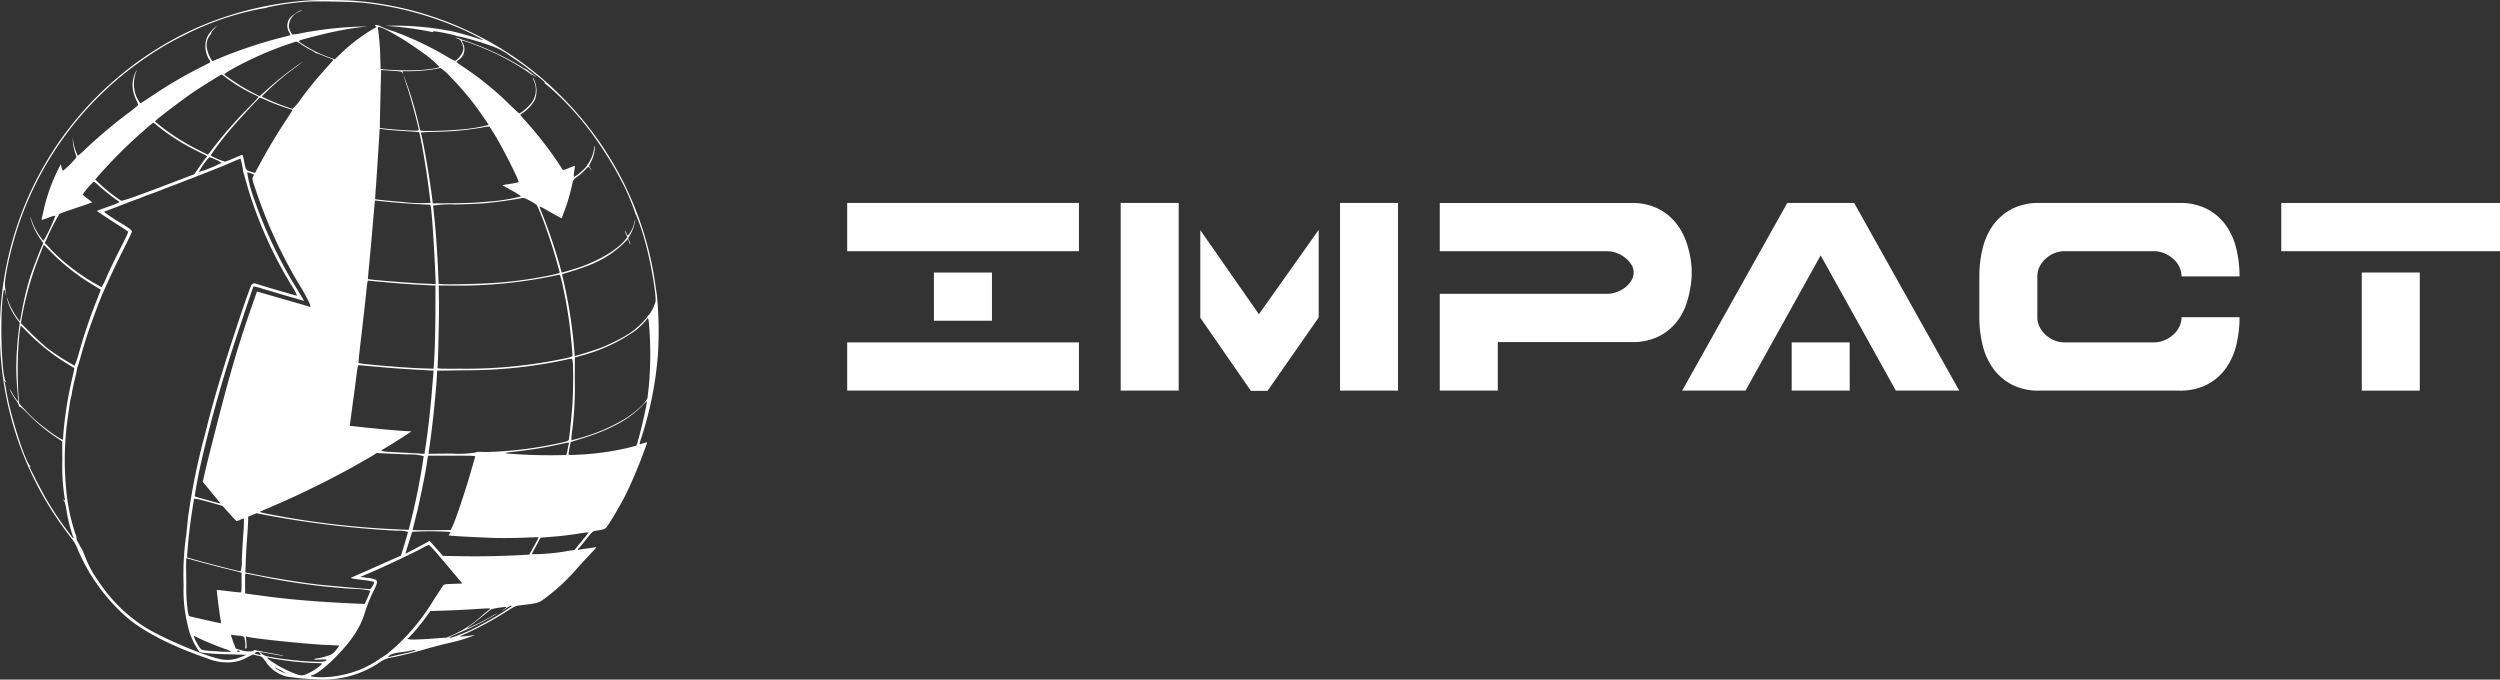
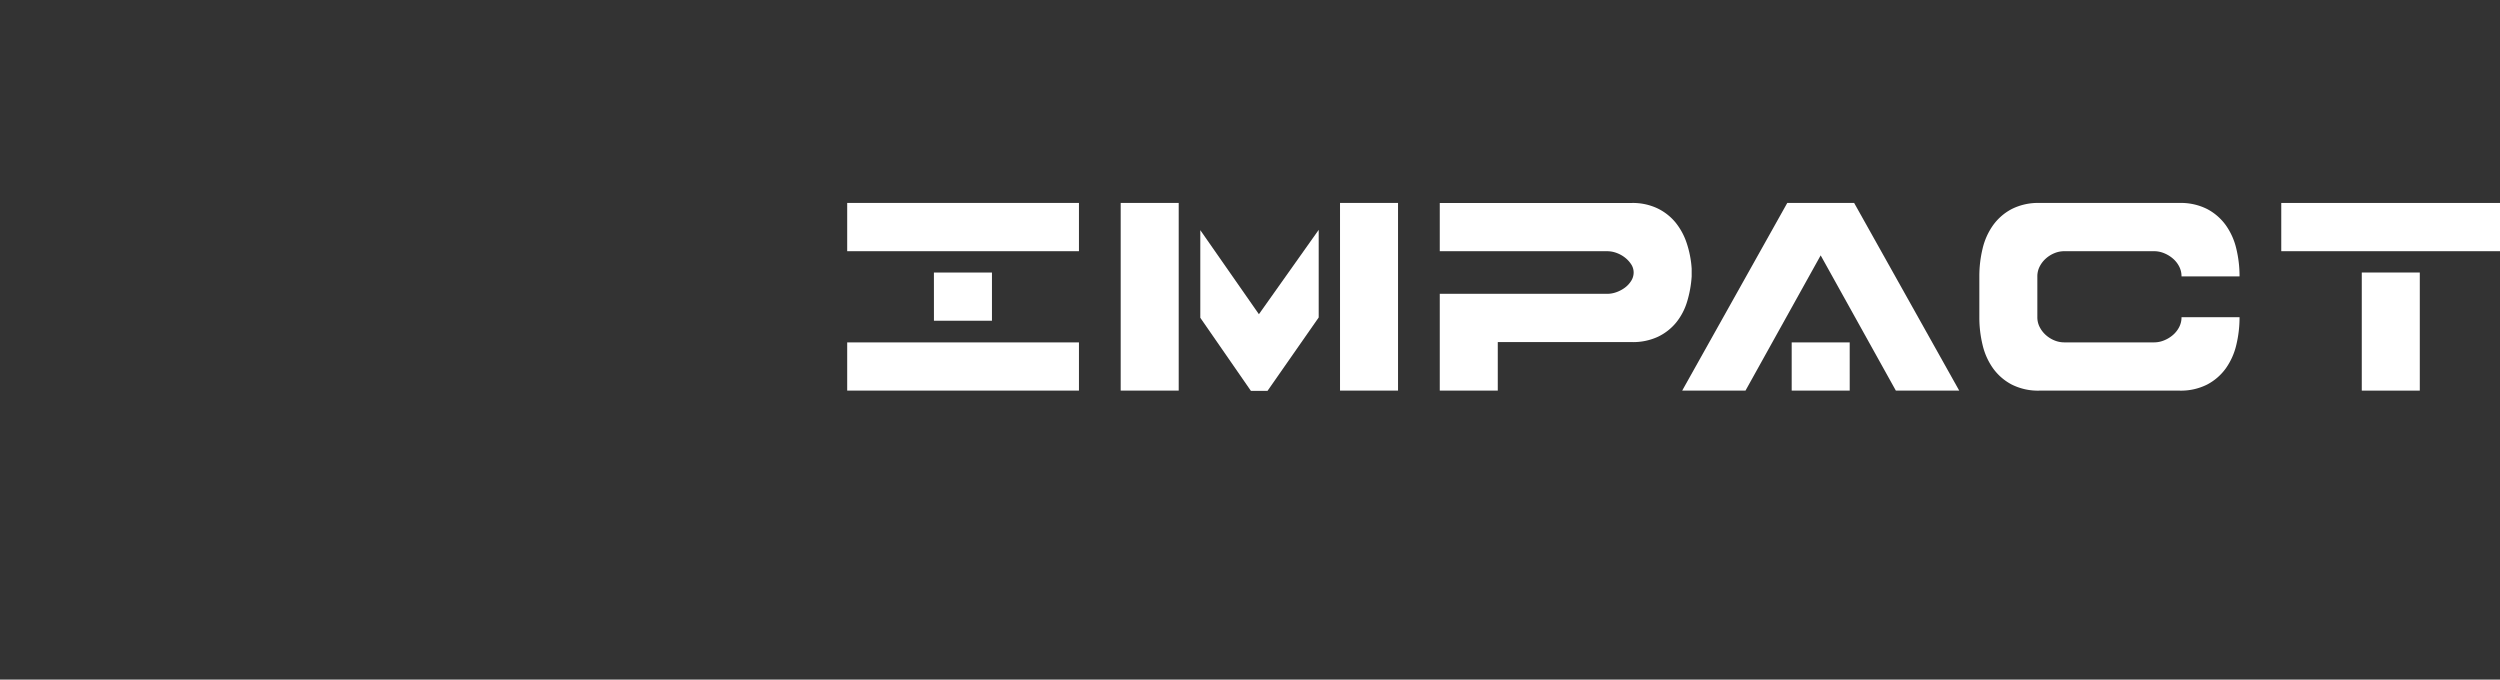
<svg xmlns="http://www.w3.org/2000/svg" id="Groupe_3094" data-name="Groupe 3094" width="382.642" height="104.022" viewBox="0 0 382.642 104.022">
  <rect x="0" y="0" width="382.642" height="104.022" fill="#333333" stroke="none" />
  <defs>
    <clipPath id="clip-path">
      <rect id="Rectangle_1531" data-name="Rectangle 1531" width="382.642" height="104.022" fill="none" />
    </clipPath>
  </defs>
  <g id="Groupe_3094-2" data-name="Groupe 3094" clip-path="url(#clip-path)">
-     <path id="Tracé_2994" data-name="Tracé 2994" d="M47.488.051A51.529,51.529,0,0,0,30.7,3.994,50.982,50.982,0,0,0,8.672,22.255,51.091,51.091,0,0,0,7.307,77.147a56.127,56.127,0,0,0,3.781,5.44,6.446,6.446,0,0,1,.748,1.344,28.462,28.462,0,0,0,7.745,10.7c2.629,2.194,6.946,4.368,12.133,6.137a7.5,7.5,0,0,0,2.8.607,5.913,5.913,0,0,0,3.387-.8l.789-.395.708.162c.687.151.708.162,1.213.849a5.529,5.529,0,0,0,3.286,2.366,44.16,44.16,0,0,0,5.561.465,15.549,15.549,0,0,0,8.716-2.679,4.266,4.266,0,0,1,1.972-.748c1.476-.293,3.185-.718,5.086-1.274.839-.243,2.3-.627,3.236-.849A25.369,25.369,0,0,0,72.715,97.2c-2.275.283-2.7.293-1.961.03a52.125,52.125,0,0,0,6.815-3.67c1.153-.738,1.385-.839,1.921-.9,2.4-.263,2.912-.384,3.5-.779a30.307,30.307,0,0,0,5.48-5.045c.839-.92,1.84-2,2.235-2.416.414-.435.637-.718.516-.688s-.748.142-1.416.222-1.244.192-1.284.212-.081.01-.081-.051a.256.256,0,0,1,.111-.171A16.677,16.677,0,0,0,89.671,82.6c.981-1.224,1.041-1.274,1.486-1.355,1.567-.263,1.466-.2,2.062-1.112.7-1.042,1.951-3.226,2.589-4.5a74.826,74.826,0,0,0,3.246-7.9c0-.051-.253-.01-.577.1a2.706,2.706,0,0,1-.606.162,11.079,11.079,0,0,1,.324-1.092,54.894,54.894,0,0,0,2.477-12.255,56.891,56.891,0,0,0-.131-9.524c-.03-.172-.142-.92-.253-1.668A50.606,50.606,0,0,0,85.91,14.742a49.088,49.088,0,0,0-13.4-9.605A49.882,49.882,0,0,0,53.706.081C52.422-.01,48.863-.03,47.488.051M55.6.425A51.022,51.022,0,0,1,69.581,3.994a33.971,33.971,0,0,1,4.3,2.073c0,.061-.061.071-.121.04a44.919,44.919,0,0,0-4.934-1.4c-.081,0-.445-.061-.809-.132a45.013,45.013,0,0,0-7.684-.647l-1.365.02,1.648.132a50.489,50.489,0,0,1,5.511.819.119.119,0,0,0,.162-.061c.051-.081.354-.051,1.082.081a24.6,24.6,0,0,1,2.608.6,1.614,1.614,0,0,0,.4.081,44.2,44.2,0,0,1,4.762,1.406,10.393,10.393,0,0,1,3.033,1.628c.951.637,1.851,1.254,2.022,1.385,1.042.789,3.175,2.508,3.246,2.608.041.081.03.091-.04.051-.323-.192-.051.06.516.506a44.114,44.114,0,0,1,6.694,7.27,56.175,56.175,0,0,1,4.54,7.31,31.591,31.591,0,0,1,2.083,4.894c0,.1.04.182.091.182A33.4,33.4,0,0,1,98.8,37.229c.789,2.821,1.668,7.907,1.537,8.908a5.973,5.973,0,0,1-1.022,2.073c-.06,0-.171.131-.242.293A12.152,12.152,0,0,1,96.3,51.051a27.012,27.012,0,0,1-4.53,2.255c-.91.333-3.6,1.173-3.761,1.173-.051,0-.081-.2-.081-.445a71.13,71.13,0,0,0-1.881-11.911c-.041-.131.051-.192.384-.283.829-.212,2.962-.93,3.8-1.274a15.643,15.643,0,0,0,5.1-3.2l.779-.779.172.455c.091.243.192.425.212.4a1.345,1.345,0,0,0-.162-.516l-.2-.465.314-.506a6.543,6.543,0,0,0,.779-2.194c-.01-.2-.031-.172-.091.132a4.949,4.949,0,0,1-1.021,2.174c-.051,0-.162-.182-.253-.4s-.182-.394-.213-.374a1.8,1.8,0,0,0,.172.526l.2.475-.364.455c-1.244,1.517-4,3.155-7.118,4.216-.9.3-2.548.779-2.578.748,0-.02-.162-.6-.344-1.294A82.1,82.1,0,0,0,82.6,31.749c-.091-.222.142-.131,1.1.415.516.3,1.244.708,1.608.9l.667.364.111-.313c.061-.182.293-.809.516-1.405a31.419,31.419,0,0,0,1.082-3.994,1.958,1.958,0,0,1,.668-.667,8.738,8.738,0,0,0,1.183-1.031c.425-.445.566-.546.627-.435a4.362,4.362,0,0,0,.293.394c.152.172.142.121-.051-.172l-.263-.415.354-.7a5.182,5.182,0,0,0,.556-2.255c-.01-.233-.061-.091-.142.425a5.59,5.59,0,0,1-.9,2.225c-.1.091-.152.172-.111.172a2.114,2.114,0,0,1-.415.505,7.111,7.111,0,0,1-1.618,1.315c-.06,0-.05-.324.02-.839a7.445,7.445,0,0,0,.1-.849,6.091,6.091,0,0,0-.92.334c-.839.334-.9.344-1,.172-.051-.1-.435-.687-.849-1.294a55.645,55.645,0,0,0-4.894-6.208,8.889,8.889,0,0,1-.687-.809,1.941,1.941,0,0,1,.435-.334,6.177,6.177,0,0,0,1.79-1.952,3.975,3.975,0,0,0,.01-2.8,2.828,2.828,0,0,0-.3-.637c-.051-.02.03.233.172.586a3.325,3.325,0,0,1-.748,3.7c-.506.556-1.406,1.264-1.547,1.2-.051-.01-.7-.627-1.446-1.345a46.774,46.774,0,0,0-6.754-5.53c-.748-.506-1.375-.94-1.385-.981a1.334,1.334,0,0,1,.4-.364,1.926,1.926,0,0,0,.6-2.478,1.4,1.4,0,0,1-.182-.475A31.237,31.237,0,0,1,74.04,7.391,38.111,38.111,0,0,1,81,11.153a1.052,1.052,0,0,0,.394.273.919.919,0,0,1,.384.182c.162.121.293.192.293.162a2.421,2.421,0,0,0-.475-.374,7.256,7.256,0,0,1-.758-.576c-.162-.142-.283-.233-.283-.192a2.4,2.4,0,0,1-.678-.374,43.124,43.124,0,0,0-8.928-4.115,2.734,2.734,0,0,1-.586-.223,1.113,1.113,0,0,0-.455-.131c-.313-.02-.3-.02.071.1.465.142.617.334.829,1.021a1.323,1.323,0,0,1,.041.941,3.391,3.391,0,0,1-1.1,1.436c-.121.061-.526-.132-1.426-.668a49.383,49.383,0,0,0-7.988-3.791,14.4,14.4,0,0,1-2.073-.789c-.425-.222-.859-.283-.859-.111a.109.109,0,0,0,.1.1c.223,0,.081.172-.263.334A26.893,26.893,0,0,0,52.169,8.19l-.92.89L50.5,8.817a19.214,19.214,0,0,1-4.348-2.174c-.678-.435-.819-.374,2.649-1.244a51.748,51.748,0,0,1,6.269-1.223l1.163-.142-1.517.051a57.164,57.164,0,0,0-8.625,1,6.877,6.877,0,0,1-1.355.193,2.908,2.908,0,0,1-.526-1.123A2.427,2.427,0,0,1,45.739,1.82c.323-.172.536-.323.475-.323a6.452,6.452,0,0,0-1.628,1.031,1.924,1.924,0,0,0-.313,2.427c.121.212.2.394.172.425s-.8.222-1.729.455A71.4,71.4,0,0,0,32.564,9.343c-.162.071-.738-1.143-.87-1.85A2.544,2.544,0,0,1,32.129,5.4c.162-.182.263-.364.222-.4s.182-.324.485-.637c.334-.354.415-.465.192-.283A5.021,5.021,0,0,0,31.695,5.7a3.823,3.823,0,0,0,.293,3.357,1.781,1.781,0,0,1,.212.465c-.01.02-.87.465-1.9.991a65.686,65.686,0,0,0-6.815,4.014c-1.062.7-1.951,1.284-1.992,1.3a4.778,4.778,0,0,1-.87-1.83,5.4,5.4,0,0,1,.162-2.852c.141-.323.162-.435.061-.3a4.709,4.709,0,0,0-.556,2.164,5.2,5.2,0,0,0,.6,2.376,1.768,1.768,0,0,1,.243.707,18.154,18.154,0,0,1-1.678,1.335A79.741,79.741,0,0,0,13.2,22.7a10.816,10.816,0,0,1-1.284,1.142,7.123,7.123,0,0,1-.708-2.224l-.1-.556.051.708a7.617,7.617,0,0,0,.293,1.446,6.768,6.768,0,0,1,.243.859,12.537,12.537,0,0,1-2.073,2.073,2.561,2.561,0,0,1-.2-.556L9.3,25.106l-.667,1.365A27.235,27.235,0,0,0,6.7,32.083c-.152.667-.283,1.314-.313,1.426-.041.2.01.192.981-.172a3.482,3.482,0,0,1,1.112-.313,26.534,26.534,0,0,1-1.82,3.842,9.95,9.95,0,0,1-1.335-2,11.322,11.322,0,0,1-.465-1.112c-.121-.364-.232-.6-.232-.536a10.192,10.192,0,0,0,1.608,3.448c.4.526.4.536.243.849-.243.465-1.527,3.812-1.871,4.884a48.228,48.228,0,0,0-1.3,5.409c-.2,1.193-.263,1.405-.333,1.3a11.777,11.777,0,0,1-1.739-3.1,1.351,1.351,0,0,0-.212-.5A8.668,8.668,0,0,0,1.867,47.7c.2.364.546.9.758,1.193l.4.526-.172,1.294a48.908,48.908,0,0,0-.364,5.632c0,1.172.051,2.052.263,4.449l.061.708-.263-.3a9,9,0,0,1-.586-.889c-.5-.86-.637-1.011-.293-.324a10.533,10.533,0,0,0,.758,1.243,2.356,2.356,0,0,1,.475.91c.01.162.03.2.061.1.03-.132.394.172,1.425,1.213a27.431,27.431,0,0,0,4.378,3.6l.758.5.01,2.993a31.649,31.649,0,0,0,.395,5.9c.051.172.03.172-.182.071l-.232-.111.212.182c.162.141.263.475.435,1.436a23.006,23.006,0,0,0,.991,4.034c.152.253.142.365-.03.243a53.855,53.855,0,0,1-4.085-5.986c-.678-1.163-2.528-4.762-2.528-4.914,0-.04.081,0,.182.071s.051,0-.1-.162c-.839-.93-3.013-7.785-3.61-11.4C.866,59.21.745,58.553.7,58.452c-.061-.162-.051-.172.121-.031.192.152.192.142.03-.121C.29,57.421,0,49.817.381,45.9c.162-1.688.283-1.941.475-1.011.1.5.111.5.061.081-.03-.253-.091-.708-.141-1.011C.6,42.81,1.594,38.19,2.8,34.57A50.63,50.63,0,0,1,22.615,8.625a43.468,43.468,0,0,1,5.46-3.185A44.073,44.073,0,0,1,39.9,1.345a8.15,8.15,0,0,0,1.244-.263A38.824,38.824,0,0,1,47.286.243c1.062-.091,7,.04,8.312.182m3.761,4.257A44.908,44.908,0,0,1,63.565,7.26c.364.263.91.647,1.213.859a16.951,16.951,0,0,1,2.477,2.113c0,.142-1,.324-2.669.475a42.736,42.736,0,0,1-5.874-.091l-.455-.071L58.2,8.676A38.29,38.29,0,0,0,57.842,4.3c-.091-.314.384-.192,1.517.384M46.143,6.815a14.662,14.662,0,0,0,1.385.819,4.2,4.2,0,0,1,.789.475c.041.06.081.081.081.041a3.474,3.474,0,0,1,.789.263c.424.182,1.021.415,1.314.506s.526.222.506.263-.536.637-1.153,1.325a54.048,54.048,0,0,0-3.822,4.671,8.827,8.827,0,0,1-1.244,1.486,30.549,30.549,0,0,1-4.732-1.891,41.125,41.125,0,0,1,5.238-4.519c.6-.435,1.082-.819,1.082-.839a48.315,48.315,0,0,0-5.47,4.267l-1.173,1.042-1.254-.657c-.687-.354-1.77-1-2.407-1.425-1.557-1.051-1.729-1.173-1.729-1.254,0-.243,3.034-1.871,5.6-3A54,54,0,0,1,45.334,6.36a3.234,3.234,0,0,1,.809.455m22.639,4.773a45.709,45.709,0,0,1,3.8,4.367c.677.89,2.2,3.074,2.2,3.165a22.069,22.069,0,0,1-3.589.637,56.71,56.71,0,0,1-6.269.283l-.607-.061-.334-1.405a54.84,54.84,0,0,0-2.2-7.037c-.02.01.232.849.566,1.85.576,1.759,1.719,6.026,1.719,6.441,0,.192-.041.2-1.537.131-1.537-.07-4.307-.314-4.388-.384-.031-.041.172-8.8.2-8.848.01-.01.728.031,1.6.1,1.547.111,1.577.121,1.679.374l.111.253-.06-.283-.051-.273h1.193a24.582,24.582,0,0,0,4.136-.394,2.29,2.29,0,0,1,.465-.1,7.136,7.136,0,0,1,1.365,1.183M34.748,12a24.991,24.991,0,0,0,3.711,2.265c.607.283,1.112.536,1.132.556s-.678.758-1.567,1.668A66.426,66.426,0,0,0,32.1,23.336l-.273.354L30.269,22.9a34.666,34.666,0,0,1-5.126-3.164c-1.355-1.052-1.456-1.153-1.355-1.244.94-.839,4.51-3.519,6.1-4.59,1.021-.678,3.953-2.5,4.034-2.5a10.213,10.213,0,0,1,.829.6m6.107,3.387a34.376,34.376,0,0,0,3.751,1.375c.081,0,.152.03.152.081s-.485.8-1.072,1.688c-1.335,2.022-2.7,4.3-3.782,6.32-.465.859-.859,1.587-.869,1.607a4.262,4.262,0,0,1-.688-.192c-.748-.243-.718-.192-1.031-1.79-.152-.779-.182-.819-.384-.738-.111.05-.708.293-1.3.546a12.174,12.174,0,0,1-1.213.465,11.346,11.346,0,0,1-2.194-.95,44.531,44.531,0,0,1,3.63-4.662c1.021-1.183,3.832-4.2,3.913-4.2.02,0,.516.2,1.092.445M24.111,19.272A32.264,32.264,0,0,0,30.148,23.1c.839.415,1.537.779,1.557.8a.71.71,0,0,1-.172.243c-.111.121-.556.728-.991,1.365l-.8,1.152-1.365.526c-7.452,2.851-9.656,3.64-9.868,3.519a24.753,24.753,0,0,1-3.933-3.236,76.645,76.645,0,0,1,6.087-6.279c.546-.485,1.375-1.223,1.85-1.638a11.17,11.17,0,0,1,.941-.768,3.417,3.417,0,0,1,.657.485m51.8,1.669c.505.849,1.517,2.73,2.245,4.2,1.041,2.093,1.294,2.679,1.183,2.75a7.332,7.332,0,0,1-1.284.253c-.627.1-1.143.192-1.143.2s.637.384,1.416.819a7.87,7.87,0,0,1,1.416.9,27.74,27.74,0,0,1-5.157.809c-.475.041-1.314.1-1.871.142s-2.245.091-3.741.1l-2.73.02-.233-1.8c-.394-2.962-1.335-8.291-1.6-8.969-.04-.1.506-.142,2.407-.192a44.507,44.507,0,0,0,6.8-.617,7.672,7.672,0,0,1,1.294-.182c.04.02.485.728.991,1.567M59.621,19.889c.586.06,1.517.131,2.073.161s1.334.081,1.739.112l.728.06.152.668c.364,1.6.93,5.116,1.325,8.1.142,1.082.253,2.012.253,2.063a23.647,23.647,0,0,1-4.3-.142c-1.537-.111-4.105-.374-4.166-.435-.02-.01.03-.91.121-1.992.111-1.527.556-8.332.556-8.716,0-.04.1-.05.233-.03s.7.1,1.284.152m-26.6,4.55a3.58,3.58,0,0,1,.89.485,20.631,20.631,0,0,1-3.478,1.405,10.181,10.181,0,0,1,1.618-2.275,6.282,6.282,0,0,1,.971.385m4.156,1.5a4.187,4.187,0,0,0,.2.86c.1.354.384,1.314.617,2.154A63.79,63.79,0,0,0,44.637,43.71a9.476,9.476,0,0,1,.829,1.547c-.071.03-5.147-1.456-6.006-1.749-.566-.2-.7-.192-.94.071-.334.374-3.63,10.324-5.228,15.8-.92,3.165-1.122,3.913-1.911,7.078a100.886,100.886,0,0,0-2.6,12.74c-.051.556-.182,1.78-.283,2.73a41.711,41.711,0,0,0-.394,7.634,21.724,21.724,0,0,0,.576,5.915,10.722,10.722,0,0,0,1.84,4.277c.243.192,1.719.323,4.6.4l2.609.071-.839.334a5.134,5.134,0,0,1-2.75.394c-2.133-.232-9.676-3.408-12.285-5.177a23.919,23.919,0,0,1-6.724-6.724,16.372,16.372,0,0,1-2.073-3.791,11.461,11.461,0,0,0-.6-1.365,2.768,2.768,0,0,1-.283-.455c-.081-.172-.233-.445-.323-.606a1.556,1.556,0,0,1-.162-.607,1.043,1.043,0,0,0-.162-.536,30.619,30.619,0,0,1-1.4-6.795,46.609,46.609,0,0,1,.253-11.072c.111-.728.243-1.628.293-2.012a6.226,6.226,0,0,1,.192-.961,4.615,4.615,0,0,0,.152-.779c.041-.283.222-1.162.415-1.951s.354-1.527.354-1.638a.866.866,0,0,1,.1-.374c.051-.091.3-.92.556-1.84s.657-2.235.88-2.922c.506-1.567,2-5.561,2.477-6.632C16.973,42.1,17.822,40.3,18.934,38.1c.687-1.365,1.254-2.548,1.254-2.638,0-.223-.323-.486-1.416-1.153a24.78,24.78,0,0,1-2.831-1.87c0-.031.152-.111.334-.172s1.234-.455,2.346-.89,2.275-.87,2.578-.971.647-.243.758-.293a6.747,6.747,0,0,1,.758-.294c.991-.354,1.962-.718,2.174-.819.111-.05.586-.232,1.062-.414s1.274-.475,1.769-.668,1.183-.465,1.517-.586c1.83-.708,4.924-1.931,5.359-2.133.283-.122.89-.384,1.365-.587l.86-.354.172.728c.091.4.172.829.182.95m1.254.6c.263.091.455.192.445.233-.334.627-.344.516.273,2.305a72.27,72.27,0,0,0,6.815,14.752,24,24,0,0,1,1.5,2.8l.051.364-.687-.212c-.384-.111-2.224-.647-4.095-1.183l-3.4-.981L38.459,47.1c-1.83,5.248-3.053,9.353-4.783,16.006-.92,3.569-1.9,7.421-2.163,8.554l-.485,2.073,1.355,1.648c.748.9,1.355,1.658,1.355,1.678,0,.051-3.852-1.021-3.913-1.082s.415-2.73.738-4.206c1.112-5.086,2.882-11.638,4.651-17.189.8-2.528,3.488-10.565,3.569-10.707.04-.061.415.01,1.021.2.526.162,2.265.678,3.852,1.143l2.892.839-1.031-1.729a69.394,69.394,0,0,1-6.532-13.609,21.1,21.1,0,0,1-1.153-4.348,3.415,3.415,0,0,1,.6.162M15.214,28.5a30.6,30.6,0,0,0,2.922,2.305c.263.152.152.212-1.709.88-.88.314-1.6.586-1.6.607s1.608,1.092,3.337,2.194c.7.445,1.324.859,1.4.93.111.1-.111.6-1.163,2.639-.708,1.385-1.618,3.266-2.012,4.186a12.641,12.641,0,0,1-.829,1.7,25.349,25.349,0,0,1-3.054-1.83A29.353,29.353,0,0,1,7.8,38.19a10.088,10.088,0,0,0-.718-.769L6.852,37.2l.455-.991a30.929,30.929,0,0,1,1.8-3.489c.061-.04,1-.374,2.083-.738s2.184-.738,2.447-.839l.485-.182-.708-.546a6.909,6.909,0,0,1-.769-.627,11.224,11.224,0,0,1,1.709-2,5.8,5.8,0,0,1,.859.718m66.864,2.811c.424.414,2.245,5.48,3.124,8.705.222.809.435,1.537.455,1.628.051.132-.192.213-1.436.486a63.45,63.45,0,0,1-9.333,1.213c-1.972.121-6.38.213-7.189.142l-.566-.051-.071-1.83c-.091-2.477-.334-5.885-.566-8.16-.111-1.032-.2-1.921-.2-1.982a16.517,16.517,0,0,1,3.316-.172c1.84-.03,4.044-.121,4.975-.222,1.567-.152,4.469-.566,5.258-.748.3-.07.465-.02,1.213.374a7.412,7.412,0,0,1,1.021.617M60.127,30.97c1.5.131,4.9.354,5.52.354.182,0,.243.071.293.324.182,1.062.536,6.532.7,10.637l.05,1.2-1.638-.071c-2.5-.1-8.625-.607-8.736-.708-.02-.02.061-.89.162-1.941s.343-3.6.516-5.653.333-3.892.364-4.085l.051-.344.526.061c.293.04,1.274.132,2.194.222M8.035,38.8a32.38,32.38,0,0,0,6.542,5.015c.445.273.829.506.839.516s-.314.89-.738,1.951a80,80,0,0,0-2.558,7.594,14.875,14.875,0,0,1-.7,2.093,34.119,34.119,0,0,1-4.146-2.659c-.485-.384-1.608-1.4-2.487-2.265L3.2,49.473l.152-.91a50.248,50.248,0,0,1,1.86-7.179c.424-1.233,1.456-3.893,1.507-3.893.01,0,.607.586,1.314,1.3m78.107,4.985c.425,1.941.789,4.044,1.031,5.895.142,1.112.455,4.317.455,4.722,0,.212-.232.283-2.528.738a73.468,73.468,0,0,1-14.661,1.3c-3.417.01-3.488.01-3.468-.192.091-1.072.253-8.038.223-10.01l-.041-2.528,1.972.01a71.763,71.763,0,0,0,15.338-1.425c.546-.121,1.062-.232,1.143-.243.121-.01.242.374.536,1.729m-27.785-.637c2.073.212,4.5.384,6.825.5l1.466.071V46.9c0,3.2-.091,6.946-.222,8.635l-.06.9-1.881-.061c-2.962-.111-9.434-.657-9.6-.819-.03-.04.111-1.527.323-3.326.6-5.116.647-5.591.819-7.249.182-1.76.222-2.023.333-2.023.041,0,.94.091,1.992.192M99.287,49.1a54.262,54.262,0,0,1,.02,10.03c-.091.748-.172,1.507-.182,1.678-.041.566-1.486,1.982-3.155,3.094a26.588,26.588,0,0,1-4.651,2.3,31.463,31.463,0,0,1-3.873,1.183,11.29,11.29,0,0,1,.121-1.4,50.658,50.658,0,0,0,.415-7.573v-3.69l1.163-.334a25.629,25.629,0,0,0,8.038-3.741,10.951,10.951,0,0,0,1.871-1.84.09.09,0,0,1,.091-.091c.051,0,.111.172.142.384M4.445,51.081a31.5,31.5,0,0,0,6.036,4.712c.475.293.88.546.89.566s-.121.7-.314,1.527a57.521,57.521,0,0,0-1.385,8.827c0,.354-.041.607-.1.607A16.881,16.881,0,0,1,7.145,65.7,22.626,22.626,0,0,1,3.9,62.81l-.971-1.052L2.8,60.009a62.083,62.083,0,0,1,.152-8.746,14.434,14.434,0,0,1,.222-1.436c.02,0,.6.566,1.274,1.254M87.669,55.5c.091.94.071,4.095-.041,6.117-.1,1.7-.455,5.187-.566,5.663-.051.182-.212.263-.991.434A58.539,58.539,0,0,1,74.151,69.19c-.92-.05-1.234-.03-1.355.071a16.885,16.885,0,0,1-3.691.162l-3.529.03.051-.333c.475-3.074.991-7.857,1.233-11.365l.061-1.021,4.115-.061a72.109,72.109,0,0,0,15.176-1.527c1.486-.334,1.375-.364,1.456.354m-29.9.647c2.467.222,4.075.334,7.422.516l1.173.061-.031.414c-.02.232-.111,1.315-.2,2.4-.232,3.023-.728,7.28-1.072,9.292l-.1.637-.93-.061c-.505-.03-1.982-.111-3.266-.172-1.83-.1-2.356-.151-2.356-.263,0-.071.04-.131.091-.131.081,0,2.922-1.759,3.933-2.447l.536-.364-1.244-.071c-1.183-.061-4.864-.415-7.138-.667l-1.042-.122.06-.516c.041-.283.2-1.476.354-2.639s.395-2.872.506-3.792c.273-2.173.3-2.325.455-2.325.071,0,1.355.111,2.851.253m40.889,7.2c-.323,1.567-1.143,4.742-1.253,4.853-.02.01-.466.142-.991.273A41.96,41.96,0,0,1,88.367,69.6c-1.274.061-1.345.061-1.345-.121a16.489,16.489,0,0,1,.334-1.82c.02-.02.576-.192,1.233-.394,4.57-1.375,7.584-2.973,9.656-5.116a8.282,8.282,0,0,1,.789-.758c.01.02-.152.9-.374,1.951M87.073,67.9c-.03.1-.131.516-.2.931a3.557,3.557,0,0,1-.212.809,80.468,80.468,0,0,1-9.221-.243c-.1-.1.05-.132,1.547-.294a63.137,63.137,0,0,0,6.269-1.011c1.84-.415,1.911-.425,1.82-.192M62.291,69.554a8.434,8.434,0,0,1,2.558.263,98.594,98.594,0,0,1-2.214,10.94l-.1.344-1.487-.071a131.621,131.621,0,0,1-19.615-2.285c-1.436-.273-1.729-.354-1.618-.435.02-.021.768-.344,1.658-.718a137.915,137.915,0,0,0,15.521-7.826l.657-.425,1.062.051c.586.02,2.194.1,3.579.162m10.435.364c-.03.1-.354,1.2-.708,2.457-.809,2.791-2.245,7.088-2.7,8.038l-.344.708-2.9.031c-1.608.01-2.912,0-2.912-.031s.243-1.042.546-2.255c.536-2.113,1.436-6.562,1.679-8.291l.121-.829h3.64c3.417,0,3.63.01,3.579.172M34.081,77.44c.323.395,2.042,2.275,2.113,2.306a1.768,1.768,0,0,0,.586-.192,1.288,1.288,0,0,1,.556-.182,23.287,23.287,0,0,1-.1,2.376c-.091,1.264-.192,3.064-.222,3.994a5.273,5.273,0,0,1-.182,1.7c-.4,0-8.069-2.012-8.21-2.154A84.109,84.109,0,0,1,29.7,76.409c.071-.142.334-.091,2.214.415,1.173.323,2.143.6,2.164.617m6.693,1.405a152.215,152.215,0,0,0,19.939,2.386,5.075,5.075,0,0,1,1.739.182c0,.061-.243.9-.536,1.871l-.536,1.749L57.65,86.692c-2.063.91-3.832,1.689-3.933,1.739-.131.06.415.162,1.688.324a11.916,11.916,0,0,1,1.891.323,3.3,3.3,0,0,1-.6,1.092c-.374,0-6.613-.546-8.048-.708-2.052-.222-7.209-1.052-9.545-1.537l-1.547-.313.071-1.83c.03-1.011.131-2.7.212-3.751s.142-2.153.142-2.436v-.516l.637-.253c.344-.152.627-.273.637-.273s.687.132,1.517.293m28.149,2.579a.873.873,0,0,1-.152.323c-.152.212-.142.212.586.273,1.031.081,4.257.243,6.289.313.951.03,2.862.02,4.247-.03s2.538-.091,2.548-.071a14.351,14.351,0,0,1-.7,1.335l-.728,1.324-1.162.06c-2.8.162-6.239.233-9.039.182L67.8,85.085,66.78,83.942l-1.021-1.153-.819.445c-2.073,1.112-2.781,1.476-2.841,1.476-.041,0-.041-.081,0-.182s.263-.819.505-1.618.465-1.476.5-1.517a46.492,46.492,0,0,1,5.824.031m21.132.1c0,.03-.475.637-1.072,1.355l-1.061,1.3-1.032.152a31.311,31.311,0,0,1-5.51.5c.03-.091,1.314-2.488,1.345-2.518.01-.02.92-.1,2.032-.182s2.649-.273,3.428-.4c1.466-.243,1.871-.293,1.871-.2M67.114,84.984c.748.869,1.871,2.2,2.5,2.952l1.153,1.375-1.4.051c-1.335.051-1.4.06-1.567.3-.091.142-.708,1.071-1.365,2.072a32.344,32.344,0,0,1-5.955,7.31c-.607.536-1.183,1.021-1.264,1.082s-.617.4-1.173.769a15.39,15.39,0,0,1-5.4,2.356,15.134,15.134,0,0,1-3.883.4c-1.223-.081-1.486-.172-.91-.334,1.254-.333,4.7-3.66,6.3-6.056a12.75,12.75,0,0,0,1.638-3.306,23.2,23.2,0,0,1,1.6-3.923c.354-.778.394-1.092.152-1.294a4.546,4.546,0,0,0-1.274-.294l-1.1-.152,1.749-.748c2-.859,6.491-2.983,7.765-3.68a6.418,6.418,0,0,1,.971-.475,17.025,17.025,0,0,1,1.466,1.588M30.623,86.015c1.021.273,2.69.718,3.721.971s2.043.506,2.255.566l.374.1v1.507c0,1.456-.01,1.517-.2,1.517-.121,0-.96-.091-1.891-.2s-1.678-.2-1.7-.182c-.041.041.415,3.66.556,4.418a3.207,3.207,0,0,1,.081.678c-.04.03-4.843-1.052-4.9-1.1-.01-.02-.1-.343-.182-.738a29.786,29.786,0,0,1-.222-4.428c-.051-3.388-.04-3.731.1-3.67.091.03.991.283,2.012.566m9.08,2.174A101.928,101.928,0,0,0,54.04,90.13a12.5,12.5,0,0,1,2.639.283,8.8,8.8,0,0,1-.425,1.072l-.435.96-.6-.03c-6.239-.263-11.021-.657-15.369-1.264l-2.325-.323-.01-1.547c-.01-1.365.01-1.537.152-1.5.091.031,1,.212,2.032.4m38.624,4.6a40.245,40.245,0,0,1-4.469,2.72,25.942,25.942,0,0,1-4.732,2.083c-.667.1-.445-.031,1.213-.748A44.694,44.694,0,0,0,76.2,93.851a5.421,5.421,0,0,0-.93.465,39.984,39.984,0,0,1-3.791,1.891,2.379,2.379,0,0,1,.617-.516c.364-.263,1.173-.89,1.8-1.405s1.213-.981,1.294-1.031A8.086,8.086,0,0,1,76.5,93c1.234-.172,1.223-.192.506.334-.344.253-.02.091.465-.233.556-.374.859-.485.859-.313M74.99,93.2c0,.051-.03.1-.071.1a10.664,10.664,0,0,0-1.143.92,16.865,16.865,0,0,1-4.247,2.861l-1.162.506-2.376.172c-1.3.091-2.659.152-3.013.121l-.637-.061.748-.768c.4-.424,1.2-1.385,1.769-2.143l1.021-1.386,2.305-.071c1.264-.041,3.145-.132,4.176-.2,2.477-.162,2.629-.172,2.629-.051m-38.442,4.1a1.911,1.911,0,0,1,.809.182,4.07,4.07,0,0,1,.172,1.719c-.051.02-.02.051.081.051.162.01.172-.071.111-.91l-.071-.93.243.061c1.3.314,9.393,1.143,12.2,1.244,1.011.041,1.84.091,1.84.111a7.692,7.692,0,0,1-.516.667,2.207,2.207,0,0,1-1.345.91,9.262,9.262,0,0,1-1.4.344c-.323.03-.586.1-.586.162s.344.081.961.041c.981-.071,1.153-.01.708.233-.506.273-4.681-.02-7.846-.546-1.153-.192-1.446-.283-1.749-.516-.2-.152-.354-.293-.334-.313s.748.1,1.628.263,1.7.293,1.81.293c.192-.02.192-.02-.03-.06-.839-.152-4.034-.759-4.237-.809-.172-.04-.222-.02-.172.061s-.061.121-.364.131a3.761,3.761,0,0,1-1.658-.212l-.728-.212-.364-.991c-.2-.546-.364-1.032-.364-1.072s.1-.061.233-.03.556.091.96.131m-6.1.384c.961.465,2.821,1.223,3.994,1.638a4.6,4.6,0,0,1,.981.415,13.916,13.916,0,0,1-2.164-.051c-1.83-.1-2.245-.162-2.457-.314-.314-.232-1.284-2.032-1.092-2.032.02,0,.354.152.738.344M63.6,99.574a15.085,15.085,0,0,1-1.961.505c-1.031.233-1.951.435-2.043.465-.293.081-.2-.091.152-.323a4.964,4.964,0,0,1,1.628-.385c.708-.1,1.405-.222,1.557-.263.394-.121.789-.121.667,0m-26.885.1c.04.061-.051.1-.192.1s-.263-.051-.263-.1.091-.1.192-.1a.32.32,0,0,1,.263.1m3.185.526c0,.051-.081.071-.172.04s-.3-.081-.455-.121-.283-.091-.283-.132.121-.121.283-.182c.222-.081.3-.071.455.1a.711.711,0,0,1,.172.293m3.337.829a41.457,41.457,0,0,0,5.217.465c.5,0,.849.041.849.1a7.038,7.038,0,0,1-1.82,1.314c-1.082.546-1.3.576-2.194.253a17.94,17.94,0,0,1-3.488-1.76c-.88-.566-1.163-.9-.607-.718.152.051,1.072.212,2.043.344m.546,2.073a6.434,6.434,0,0,1-1.7-.89c-.1-.111.243.03.779.323a5.992,5.992,0,0,1,.92.566" transform="translate(0 0)" fill="#fff" fill-rule="evenodd" />
    <path id="Tracé_2995" data-name="Tracé 2995" d="M572.443,137.137h35.473v7.384H572.443Zm35.473,28.722H572.443v-7.384h35.473Zm-22.2-18.076H594.6v7.384h-8.879Z" transform="translate(-442.774 -106.073)" fill="#fff" />
    <path id="Tracé_2996" data-name="Tracé 2996" d="M757.244,137.137h8.88v28.722h-8.88ZM777.177,165.9l-7.747-11.19V141.3l8.97,12.866,9.151-12.912v13.41L779.715,165.9Zm13.637-28.768h8.879v28.722h-8.879Z" transform="translate(-585.715 -106.073)" fill="#fff" />
    <path id="Tracé_2997" data-name="Tracé 2997" d="M972.84,165.859V151.045h25.642a4.113,4.113,0,0,0,1.382-.249,5,5,0,0,0,1.291-.68,3.772,3.772,0,0,0,.974-1.042,2.387,2.387,0,0,0,.385-1.291,2.278,2.278,0,0,0-.385-1.268,4.262,4.262,0,0,0-.974-1.042,4.693,4.693,0,0,0-1.291-.7,4.13,4.13,0,0,0-1.382-.249H972.84v-7.384h29.4a8.809,8.809,0,0,1,3.9.815,8.141,8.141,0,0,1,2.786,2.175,9.992,9.992,0,0,1,1.722,3.194,15.444,15.444,0,0,1,.747,3.873v1.178a16.913,16.913,0,0,1-.7,3.873,9.352,9.352,0,0,1-1.676,3.194,8.141,8.141,0,0,1-2.786,2.175,9.03,9.03,0,0,1-3.987.815H981.719v7.43Z" transform="translate(-752.474 -106.073)" fill="#fff" />
    <path id="Tracé_2998" data-name="Tracé 2998" d="M1136.639,165.859l16.083-28.722h10.238l16.083,28.722h-9.7l-11.507-20.7-11.507,20.7Zm25.642,0H1153.4v-7.384h8.879Z" transform="translate(-879.17 -106.073)" fill="#fff" />
    <path id="Tracé_2999" data-name="Tracé 2999" d="M1346.633,137.137h21.429a8.918,8.918,0,0,1,4.236.929,8.24,8.24,0,0,1,2.854,2.469,10.2,10.2,0,0,1,1.608,3.579,17.885,17.885,0,0,1,.5,4.259h-8.88a3.264,3.264,0,0,0-.363-1.518,4.02,4.02,0,0,0-.974-1.223,4.818,4.818,0,0,0-1.359-.816,4.008,4.008,0,0,0-1.472-.294h-13.772a3.942,3.942,0,0,0-1.5.294,4.584,4.584,0,0,0-1.314.816,4.176,4.176,0,0,0-.951,1.223,3.26,3.26,0,0,0-.362,1.518v6.252a3.254,3.254,0,0,0,.362,1.517,4.154,4.154,0,0,0,.951,1.223,4.542,4.542,0,0,0,1.314.815,3.921,3.921,0,0,0,1.5.295h13.772a3.986,3.986,0,0,0,1.472-.295,4.774,4.774,0,0,0,1.359-.815,4,4,0,0,0,.974-1.223,3.259,3.259,0,0,0,.363-1.517h8.88a17.882,17.882,0,0,1-.5,4.259,10.193,10.193,0,0,1-1.608,3.579,8.225,8.225,0,0,1-2.854,2.469,8.91,8.91,0,0,1-4.236.929h-21.429a8.9,8.9,0,0,1-4.236-.929,8.214,8.214,0,0,1-2.854-2.469,10.174,10.174,0,0,1-1.608-3.579,17.851,17.851,0,0,1-.5-4.259v-6.252a17.854,17.854,0,0,1,.5-4.259,10.18,10.18,0,0,1,1.608-3.579,8.228,8.228,0,0,1,2.854-2.469,8.911,8.911,0,0,1,4.236-.929" transform="translate(-1034.483 -106.073)" fill="#fff" />
    <path id="Tracé_3000" data-name="Tracé 3000" d="M1574.914,144.521h-33.479v-7.384h33.479Zm-12.277,21.338h-8.879V147.783h8.879Z" transform="translate(-1192.272 -106.073)" fill="#fff" />
  </g>
</svg>